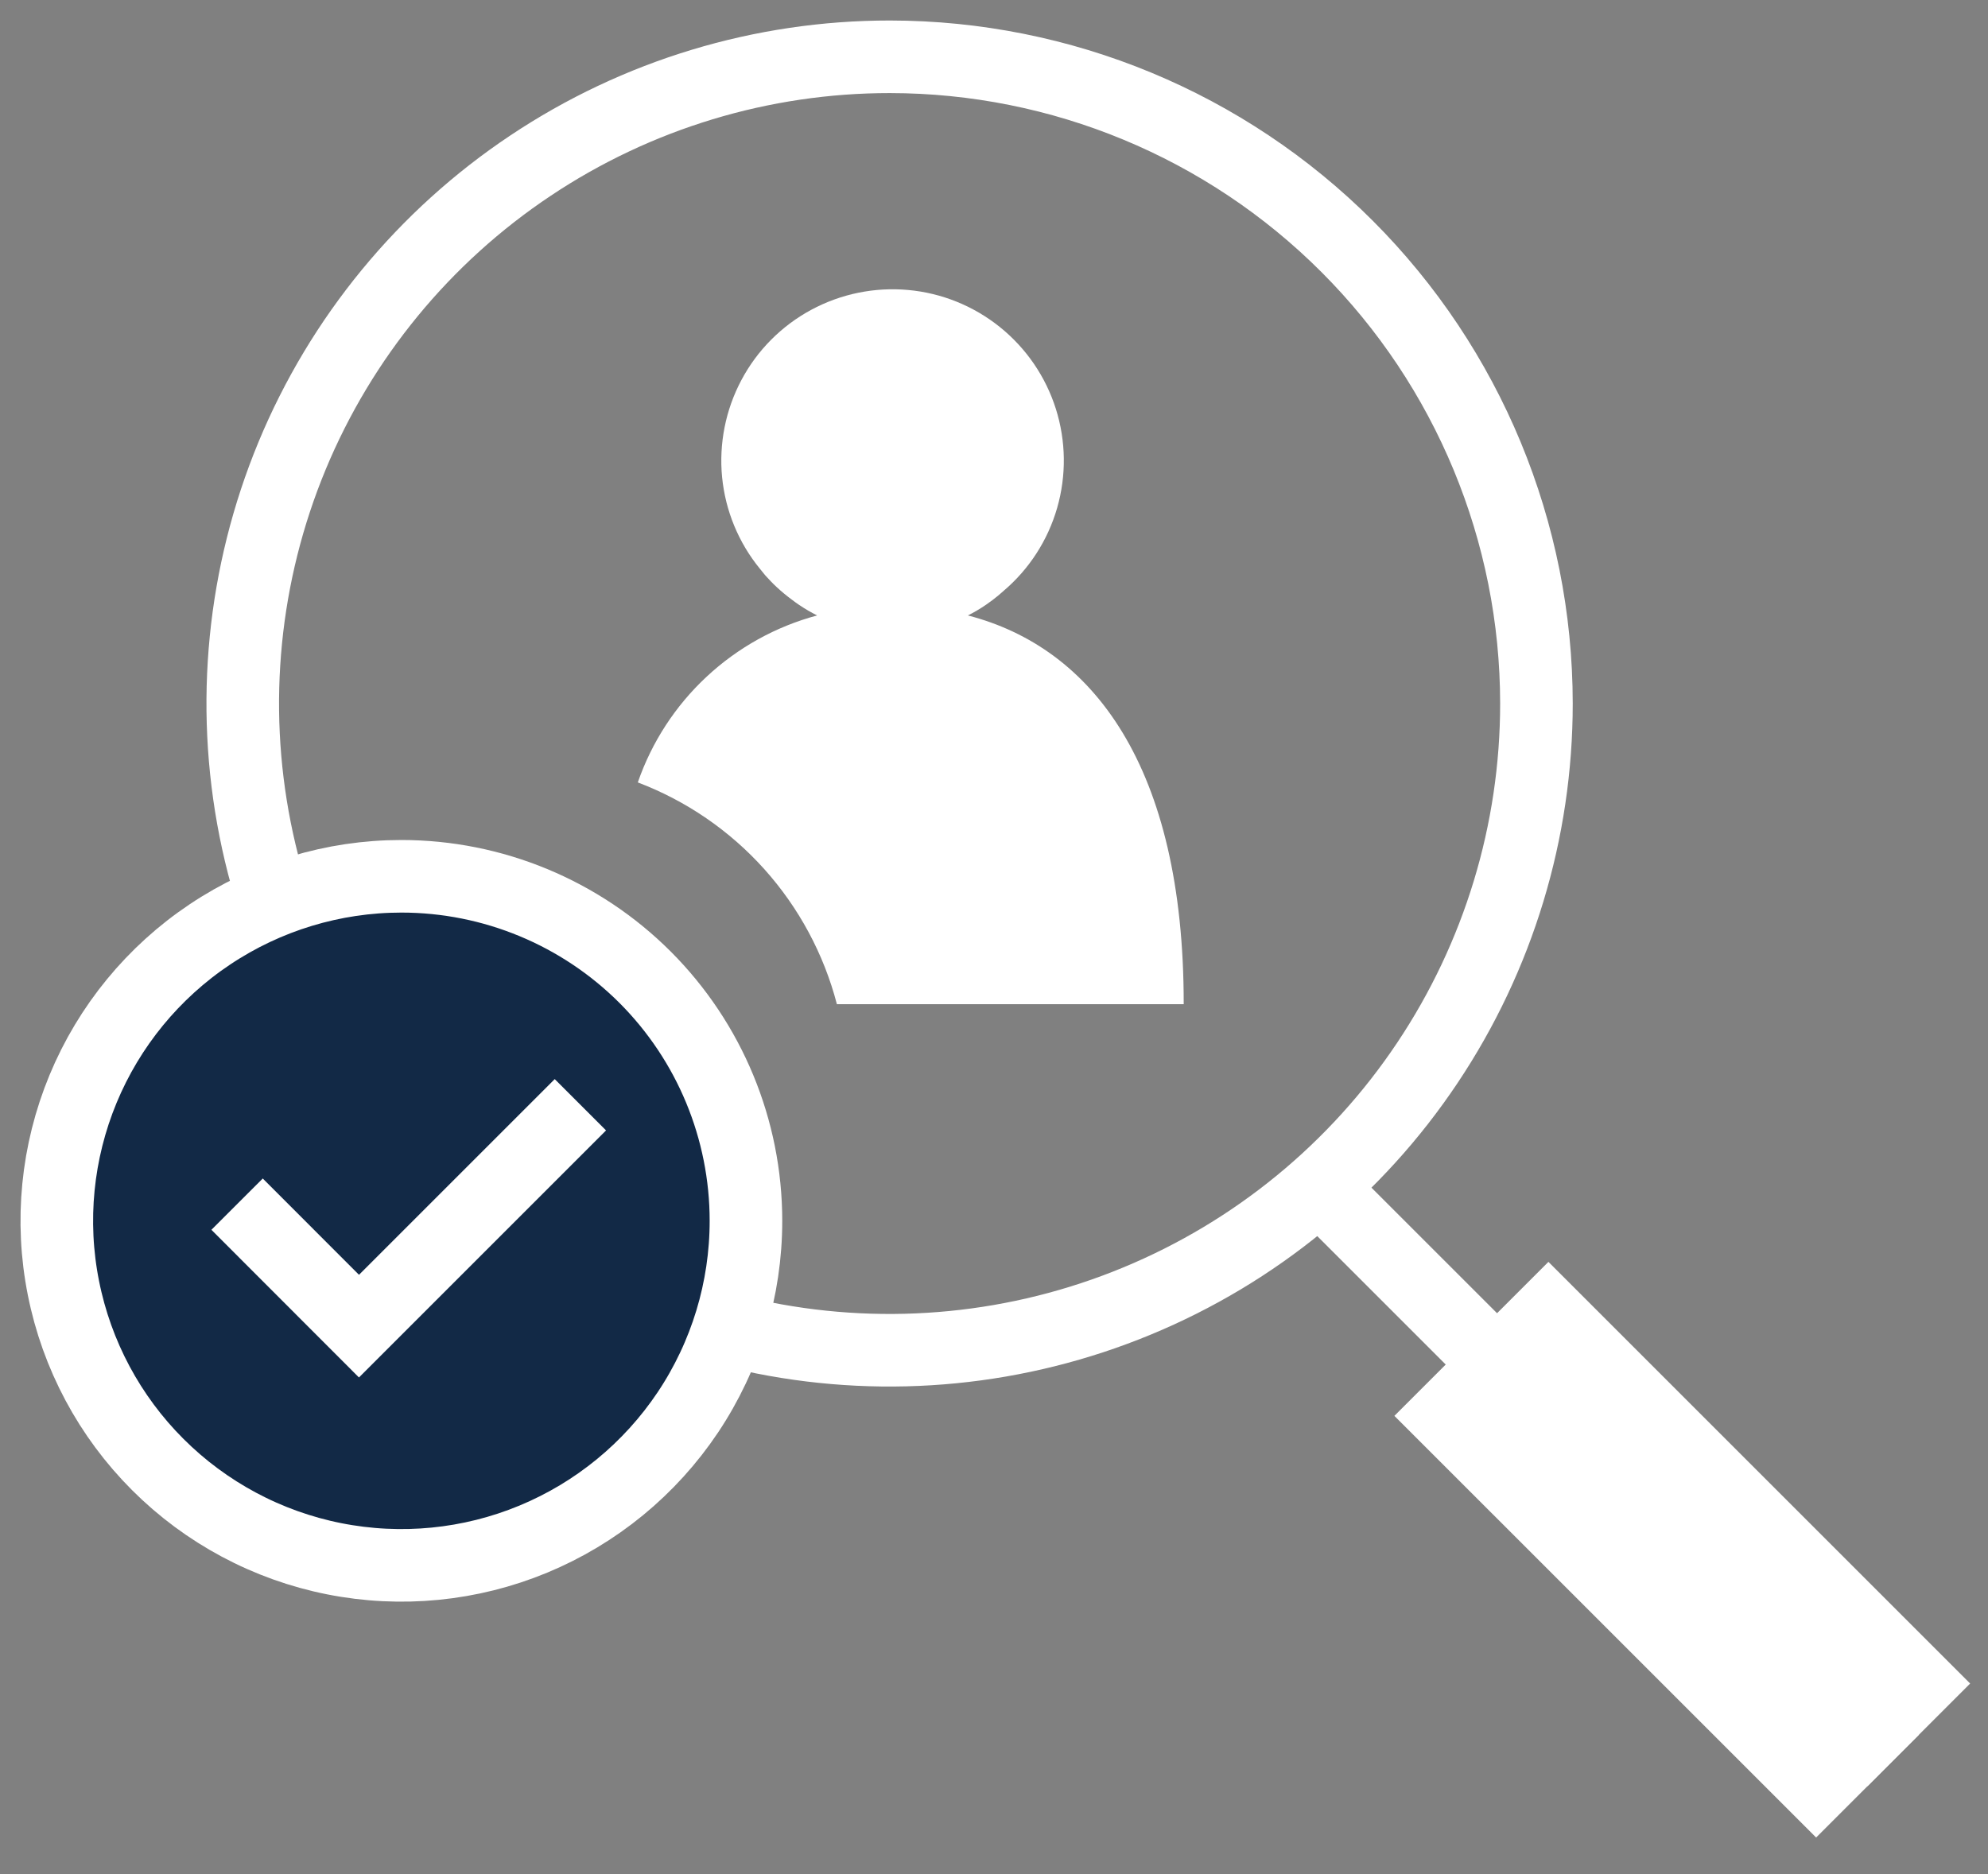
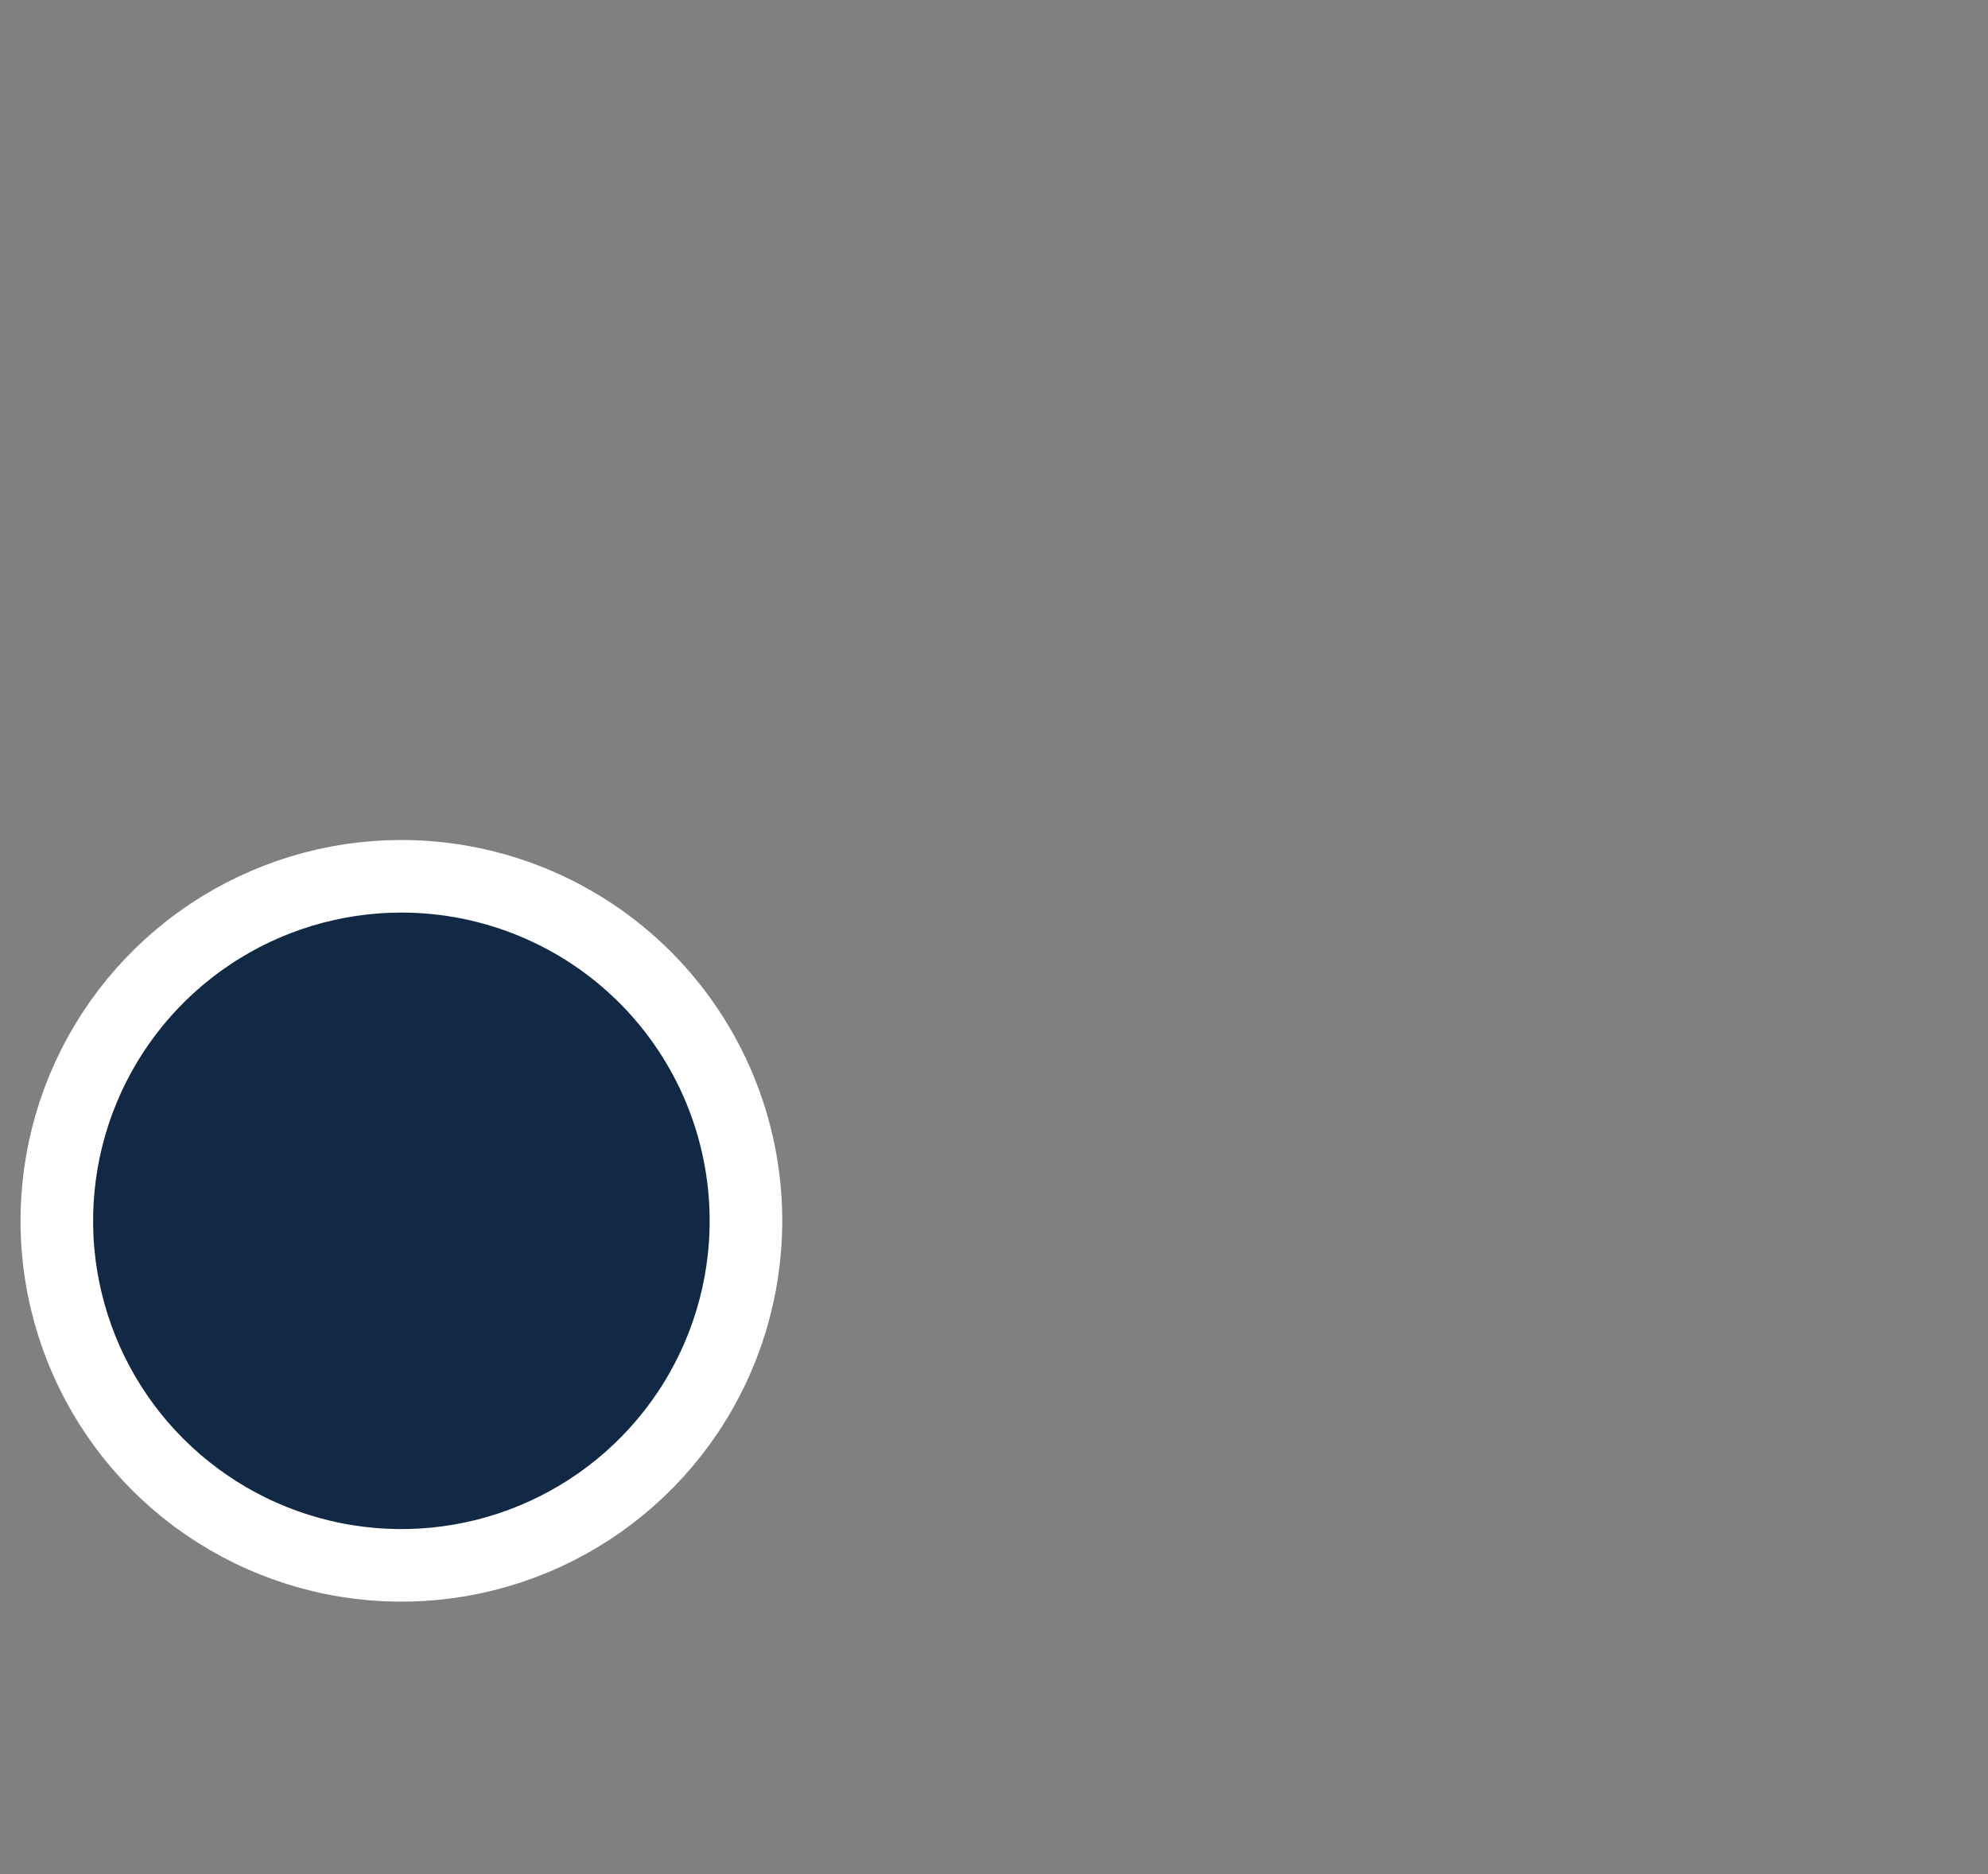
<svg xmlns="http://www.w3.org/2000/svg" width="35" height="33" viewBox="0 0 35 33" fill="none">
  <rect x="0" y="0" width="35" height="33" fill="#808080" stroke="none" />
-   <path d="M27.05 12.388C27.05 14.64 26.382 16.842 25.13 18.715C23.879 20.588 22.1 22.048 20.018 22.909C17.937 23.771 15.647 23.996 13.438 23.557C11.229 23.117 9.2 22.032 7.607 20.439C6.015 18.845 4.931 16.816 4.492 14.606C4.053 12.397 4.28 10.107 5.142 8.026C6.005 5.945 7.465 4.167 9.339 2.917C11.212 1.666 13.415 0.999 15.667 1C18.686 1.002 21.581 2.202 23.716 4.338C25.85 6.473 27.049 9.369 27.05 12.388" stroke="white" stroke-width="1.278" stroke-miterlimit="10" />
-   <path d="M23.07 20.741L33.33 31" stroke="white" stroke-width="1.278" stroke-miterlimit="10" />
-   <path d="M25.905 23.575L33.33 31" stroke="white" stroke-width="3.835" stroke-miterlimit="10" />
  <path d="M13.133 21.497C13.133 22.697 12.778 23.87 12.111 24.868C11.444 25.865 10.497 26.643 9.388 27.102C8.28 27.561 7.06 27.681 5.883 27.447C4.706 27.213 3.625 26.635 2.777 25.787C1.928 24.939 1.351 23.858 1.117 22.681C0.882 21.504 1.003 20.284 1.462 19.175C1.921 18.067 2.699 17.119 3.696 16.453C4.694 15.786 5.867 15.43 7.067 15.43C8.676 15.43 10.219 16.07 11.357 17.207C12.494 18.345 13.133 19.888 13.133 21.497Z" fill="#122946" />
  <path d="M13.133 21.497C13.133 22.697 12.778 23.87 12.111 24.868C11.444 25.865 10.497 26.643 9.388 27.102C8.28 27.561 7.06 27.681 5.883 27.447C4.706 27.213 3.625 26.635 2.777 25.787C1.928 24.939 1.351 23.858 1.117 22.681C0.882 21.504 1.003 20.284 1.462 19.175C1.921 18.067 2.699 17.119 3.696 16.453C4.694 15.786 5.867 15.43 7.067 15.43C8.676 15.43 10.219 16.07 11.357 17.207C12.494 18.345 13.133 19.888 13.133 21.497" stroke="white" stroke-width="1.278" stroke-miterlimit="10" />
-   <path d="M17.04 10.837C17.15 10.782 17.255 10.72 17.356 10.651C17.397 10.624 17.432 10.594 17.474 10.566C17.541 10.516 17.605 10.462 17.666 10.407C18.119 10.023 18.448 9.513 18.612 8.943C18.776 8.372 18.768 7.766 18.589 7.199C18.41 6.633 18.068 6.133 17.605 5.76C17.143 5.388 16.581 5.16 15.989 5.106C15.398 5.052 14.804 5.174 14.281 5.456C13.759 5.738 13.331 6.168 13.053 6.692C12.774 7.217 12.656 7.812 12.713 8.402C12.771 8.993 13.002 9.554 13.378 10.014C13.409 10.054 13.44 10.09 13.473 10.131C13.537 10.201 13.6 10.269 13.669 10.333C13.758 10.416 13.851 10.493 13.948 10.564C13.988 10.593 14.024 10.623 14.067 10.65C14.169 10.719 14.275 10.781 14.386 10.837C13.659 11.032 12.992 11.402 12.442 11.914C11.891 12.427 11.475 13.066 11.229 13.777C12.082 14.101 12.846 14.624 13.456 15.304C14.065 15.983 14.504 16.799 14.734 17.682H20.84C20.843 13.489 19.231 11.403 17.04 10.837Z" fill="white" />
-   <path d="M4.174 21.203L6.32 23.351L10.218 19.453" stroke="white" stroke-width="1.278" stroke-miterlimit="10" />
</svg>